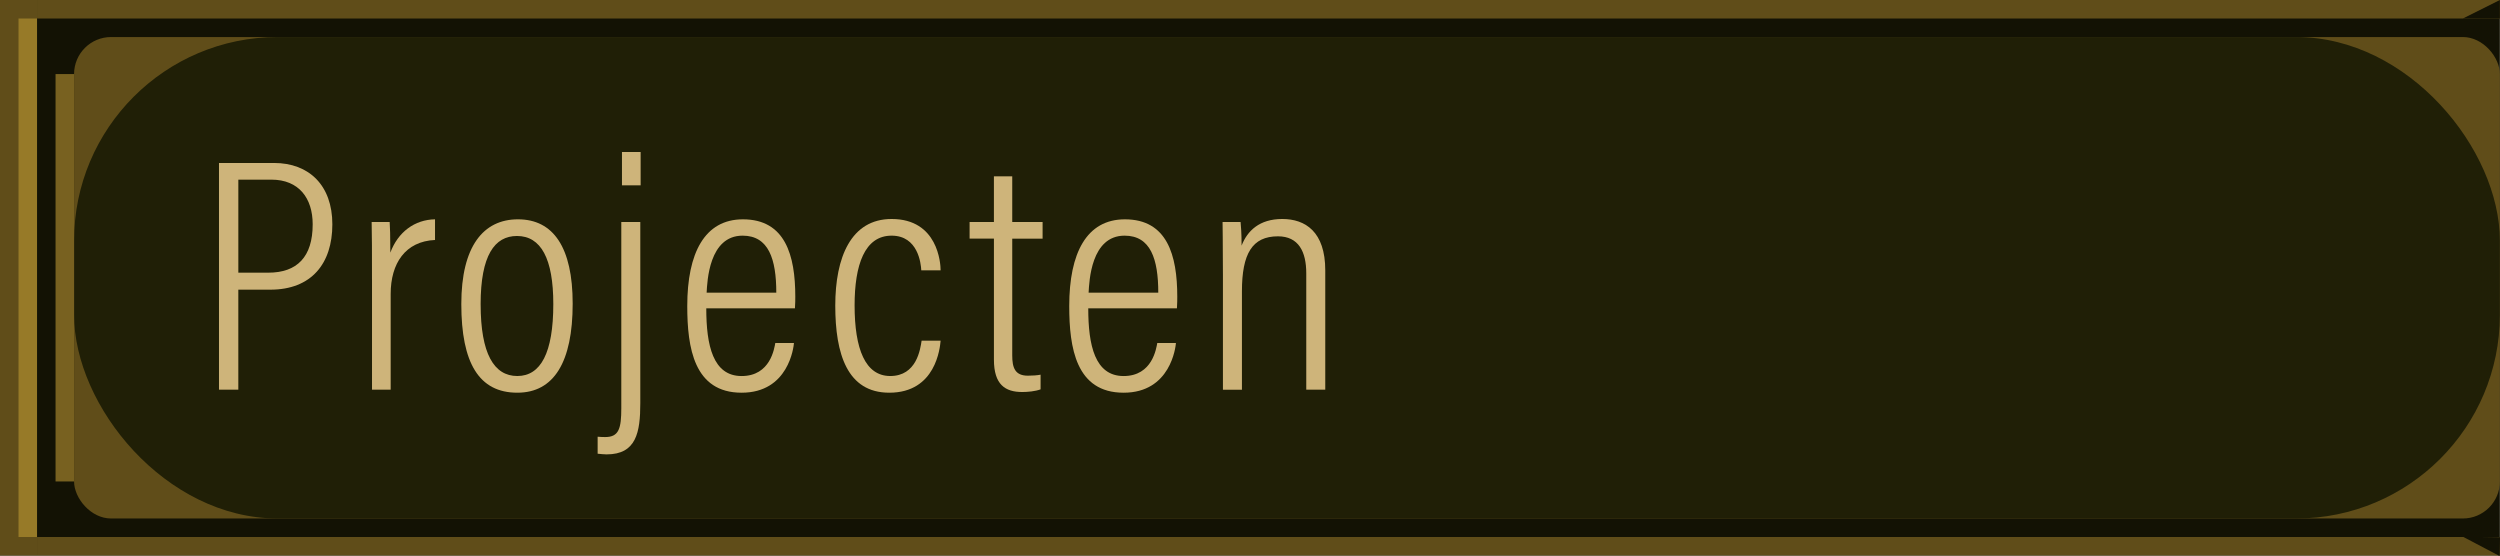
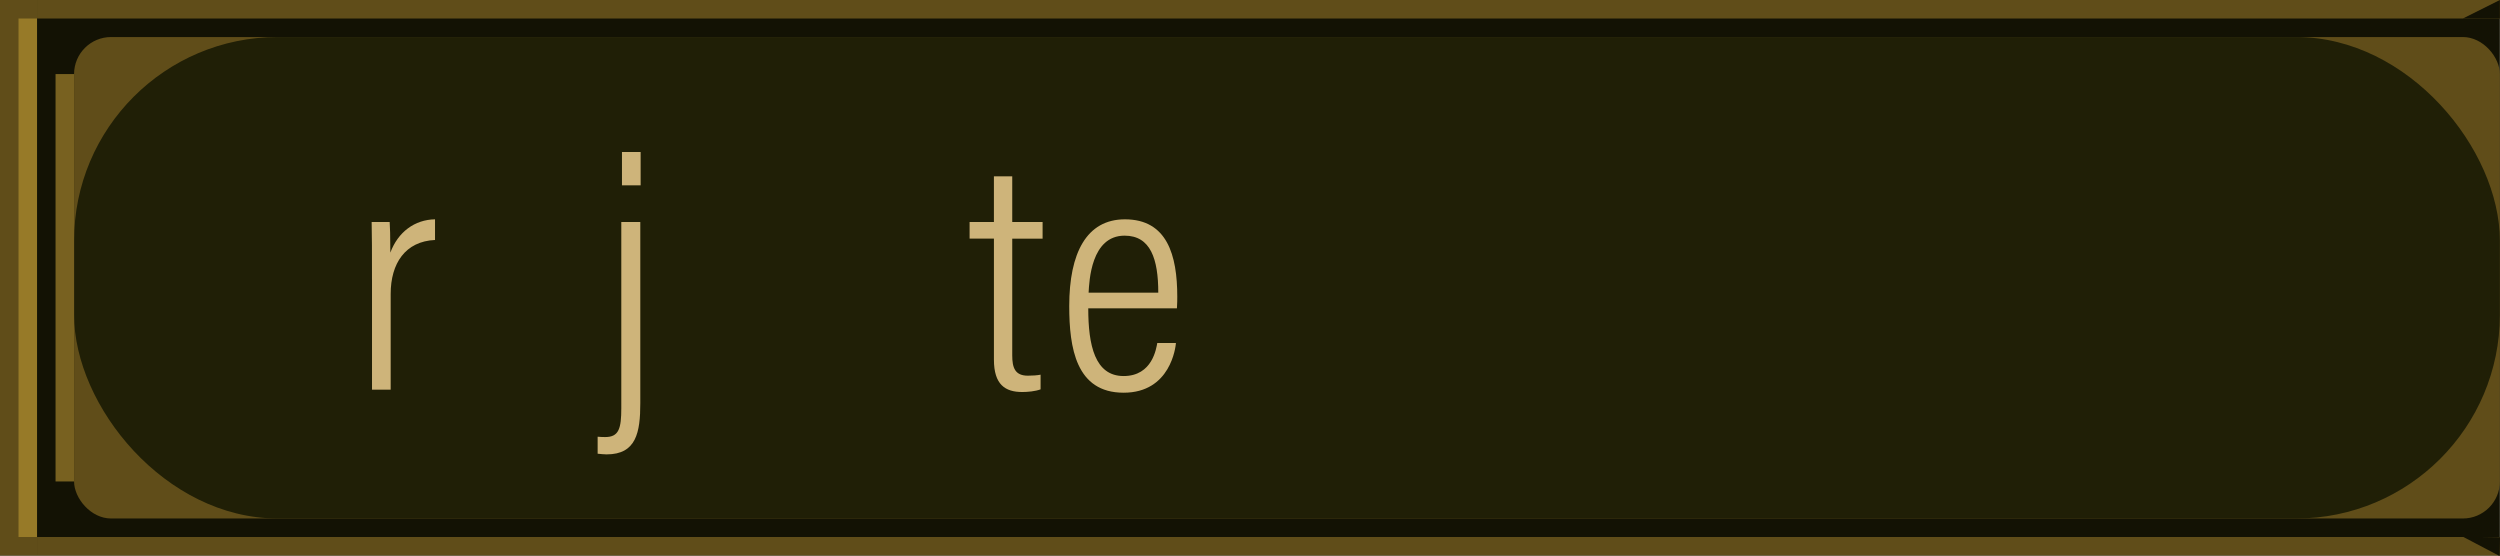
<svg xmlns="http://www.w3.org/2000/svg" id="b" viewBox="0 0 135.007 30.014">
  <defs>
    <style>.d{fill:#201f06;}.e{fill:#786120;}.f{fill:#131204;}.g{fill:#ceb47a;}.h{fill:#977a28;}.i{fill:#604d19;}</style>
  </defs>
  <g id="c">
    <g>
      <rect class="f" width="135" height="30" />
      <rect class="i" x="4" y="2" width="131" height="26" rx="2" ry="2" />
      <rect class="d" x="4" y="2" width="131" height="26" rx="11" ry="11" />
      <rect class="i" width="2" height="30" />
      <rect class="i" x="2" width="133" height="1" />
      <rect class="i" x="2" y="29" width="133" height="1" />
      <rect class="e" x="3" y="4" width="1" height="22" />
      <polygon class="f" points="134.993 30.014 134.958 30.013 133.007 28.986 135.007 29.014 134.993 30.014" />
      <polygon class="f" points="135 1 134.965 1 133 1 135 0 135 1" />
      <rect class="h" x="1" y="1" width="1" height="28" />
      <g>
-         <path class="g" d="M11.826,8.801h2.971c1.89,0,3.151,1.207,3.151,3.313,0,2.125-1.134,3.529-3.349,3.529h-1.729v5.402h-1.044V8.801Zm1.044,5.924h1.621c1.548,0,2.395-.846,2.395-2.611,0-1.404-.738-2.413-2.232-2.413h-1.783v5.023Z" />
        <path class="g" d="M20.088,15.085c0-1.44,0-2.449-.018-3.097h.973c.018,.27,.036,.702,.036,1.656,.414-1.116,1.314-1.782,2.413-1.8v1.116c-1.602,.072-2.395,1.26-2.395,2.917v5.167h-1.008v-5.96Z" />
-         <path class="g" d="M30.926,16.399c0,3.151-1.009,4.808-2.989,4.808-2.07,0-3.025-1.603-3.025-4.79,0-3.115,1.188-4.573,3.061-4.573,1.908,0,2.953,1.512,2.953,4.555Zm-4.97,.036c0,2.665,.72,3.871,1.98,3.871,1.261,0,1.944-1.242,1.944-3.889,0-2.449-.666-3.673-1.962-3.673-1.207,0-1.963,1.044-1.963,3.691Z" />
        <path class="g" d="M34.578,11.988v9.777c0,1.584-.216,2.773-1.818,2.773-.126,0-.307-.018-.486-.036v-.918c.162,.018,.324,.018,.414,.018,.738,0,.864-.468,.864-1.566V11.988h1.026Zm-.99-1.98v-1.801h1.008v1.801h-1.008Z" />
-         <path class="g" d="M38.141,16.652c0,1.999,.36,3.655,1.908,3.655,1.567,0,1.765-1.512,1.819-1.783h1.008c-.018,.216-.288,2.683-2.827,2.683-2.574,0-2.935-2.431-2.935-4.682,0-2.863,.937-4.681,3.007-4.681,2.287,0,2.827,1.944,2.827,4.177,0,.126,0,.378-.019,.63h-4.789Zm3.781-.847c0-1.818-.414-3.079-1.818-3.079-1.818,0-1.909,2.467-1.944,3.079h3.763Z" />
-         <path class="g" d="M50.796,18.398c-.035,.378-.252,2.809-2.772,2.809-2.269,0-2.917-2.089-2.917-4.7,0-2.61,.847-4.681,3.043-4.681,2.503,0,2.646,2.395,2.646,2.773h-1.044c-.018-.378-.18-1.873-1.603-1.873-1.458,0-1.998,1.584-1.998,3.763,0,2.358,.576,3.817,1.926,3.817,1.423,0,1.621-1.44,1.693-1.909h1.025Z" />
        <path class="g" d="M52.36,11.988h1.314v-2.467h.99v2.467h1.639v.9h-1.639v6.302c0,.666,.145,1.098,.847,1.098,.216,0,.521-.018,.684-.054v.792c-.288,.108-.702,.144-.99,.144-.918,0-1.53-.396-1.53-1.747v-6.536h-1.314v-.9Z" />
        <path class="g" d="M58.769,16.652c0,1.999,.36,3.655,1.909,3.655,1.566,0,1.764-1.512,1.818-1.783h1.008c-.018,.216-.288,2.683-2.826,2.683-2.575,0-2.936-2.431-2.936-4.682,0-2.863,.937-4.681,3.007-4.681,2.287,0,2.827,1.944,2.827,4.177,0,.126,0,.378-.018,.63h-4.79Zm3.781-.847c0-1.818-.414-3.079-1.818-3.079-1.818,0-1.909,2.467-1.944,3.079h3.763Z" />
-         <path class="g" d="M66.041,14.779c0-1.854-.019-2.395-.019-2.791h.973c.018,.216,.054,.558,.054,1.278,.306-.792,.954-1.44,2.196-1.44,1.243,0,2.323,.684,2.323,2.773v6.446h-1.026v-6.284c0-1.17-.414-1.999-1.53-1.999-1.387,0-1.944,.937-1.944,2.971v5.312h-1.026v-6.266Z" />
      </g>
    </g>
  </g>
</svg>